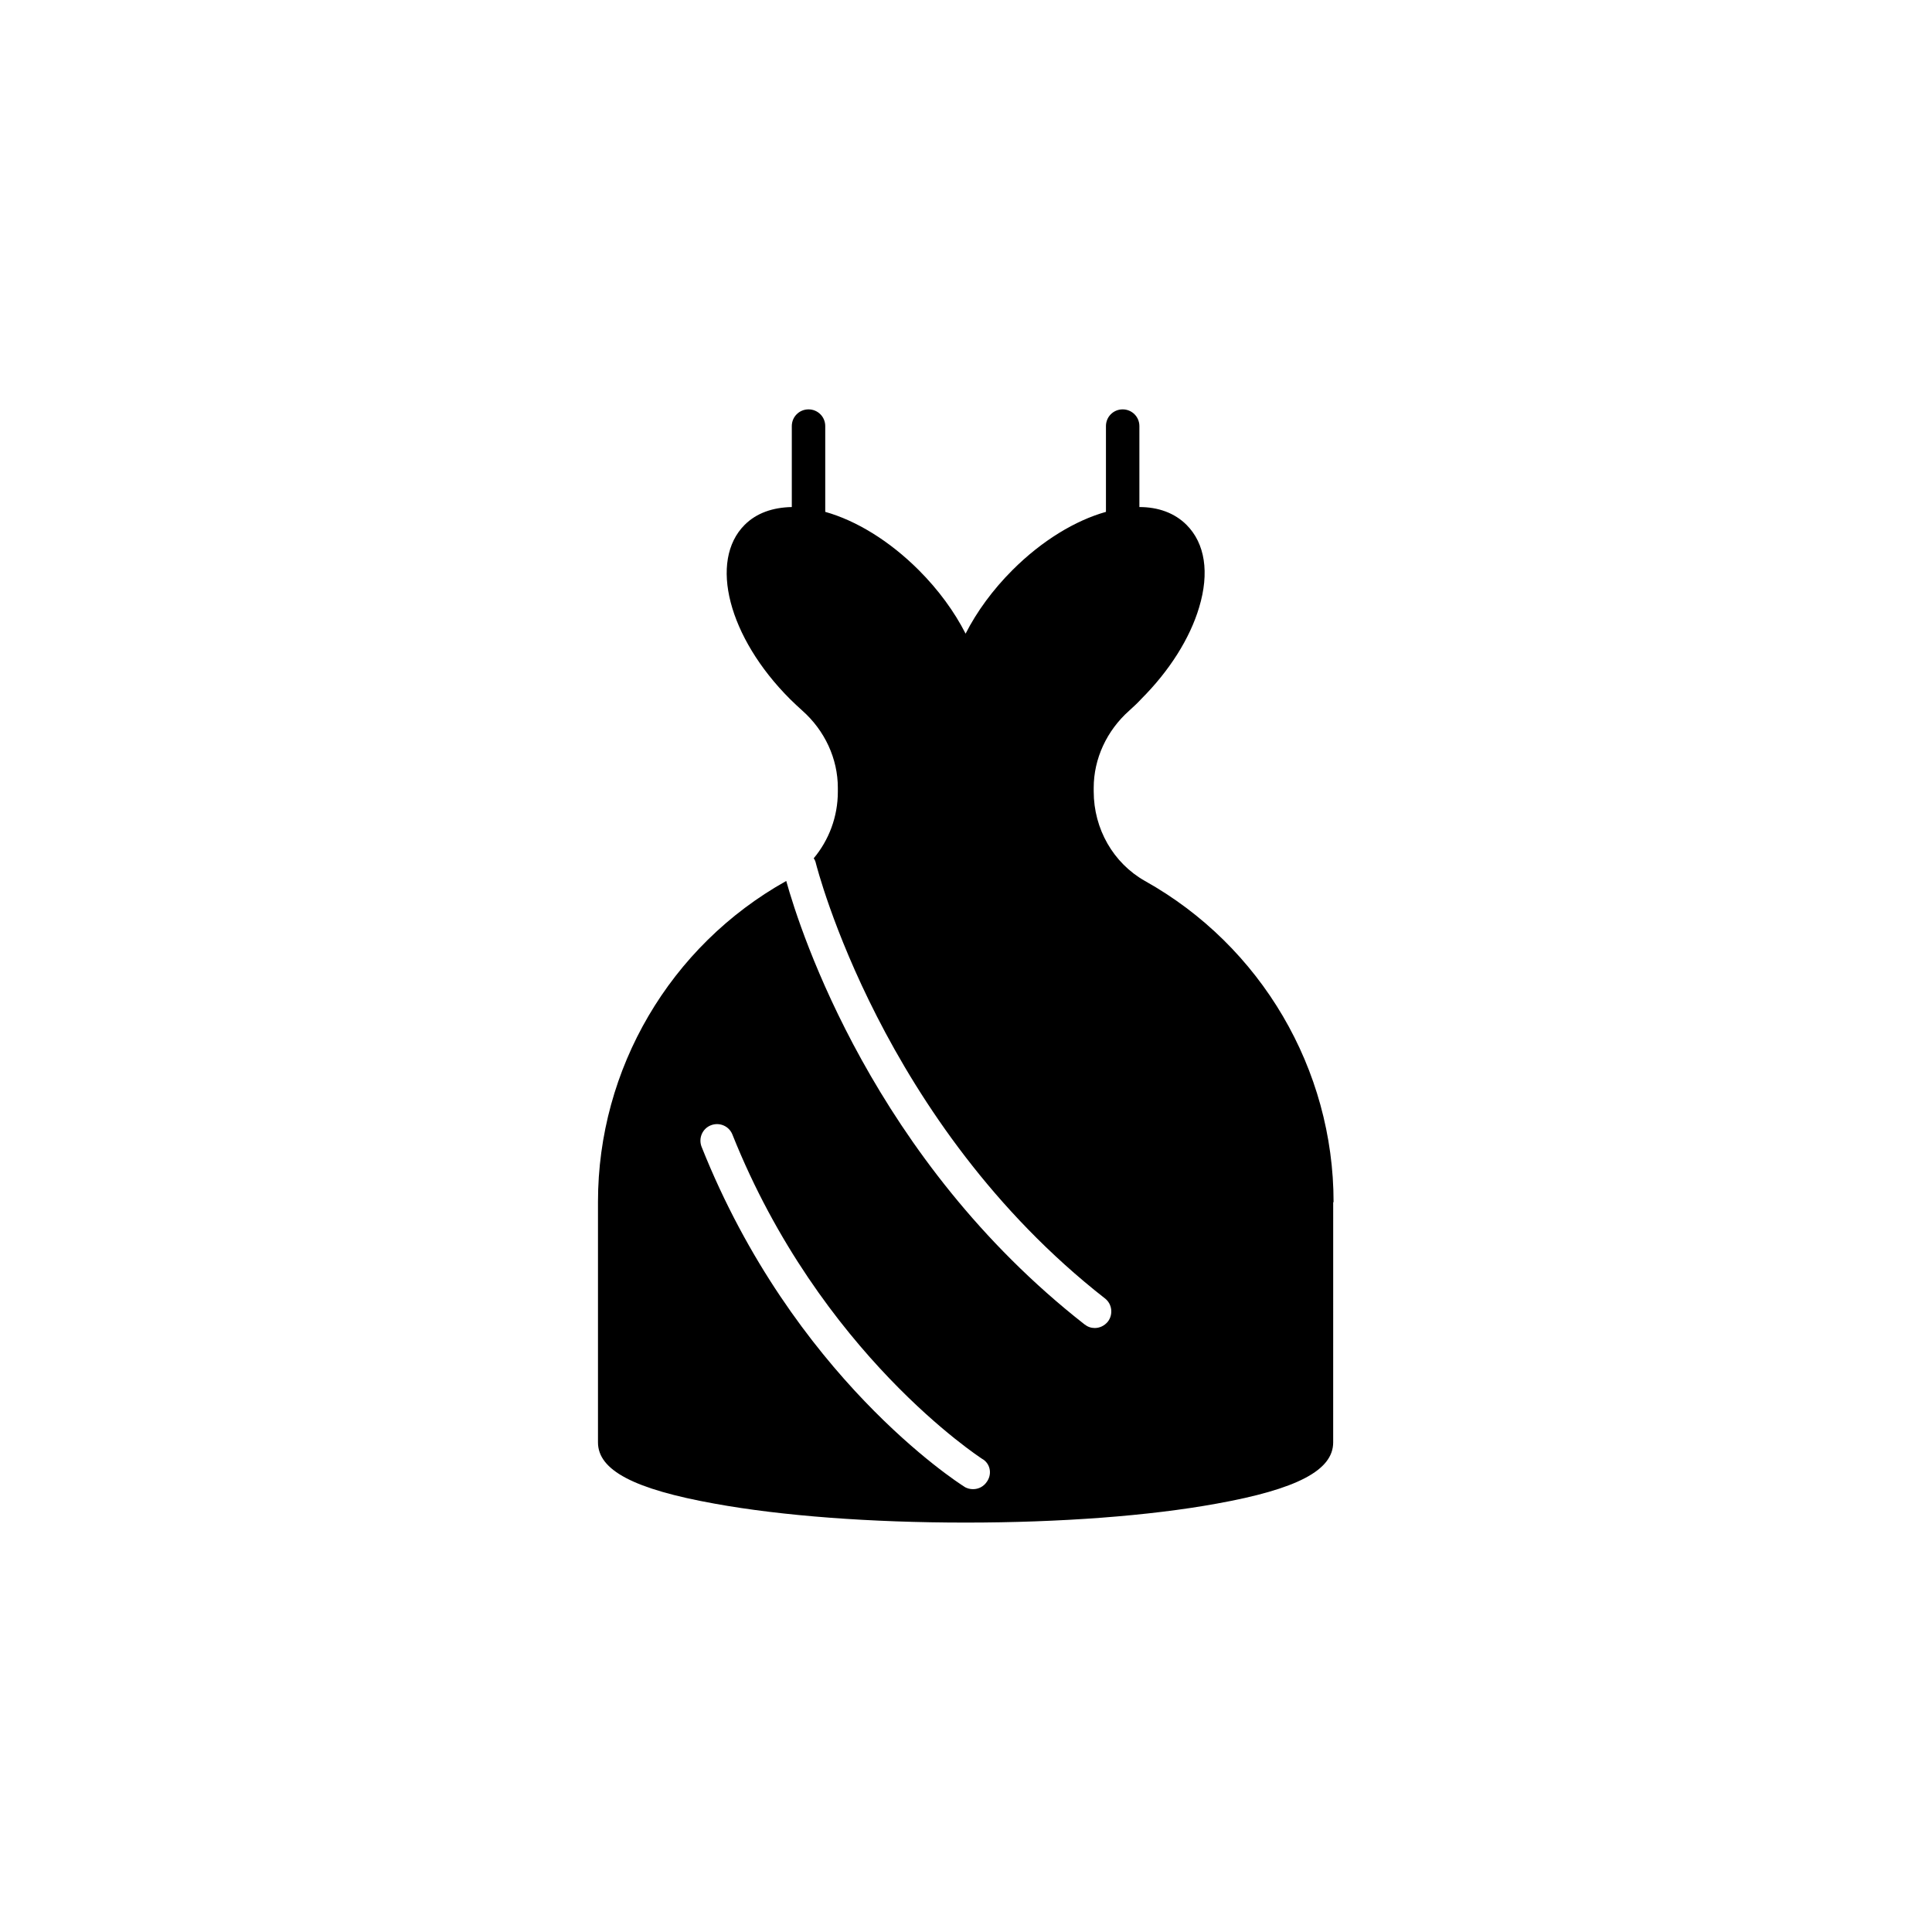
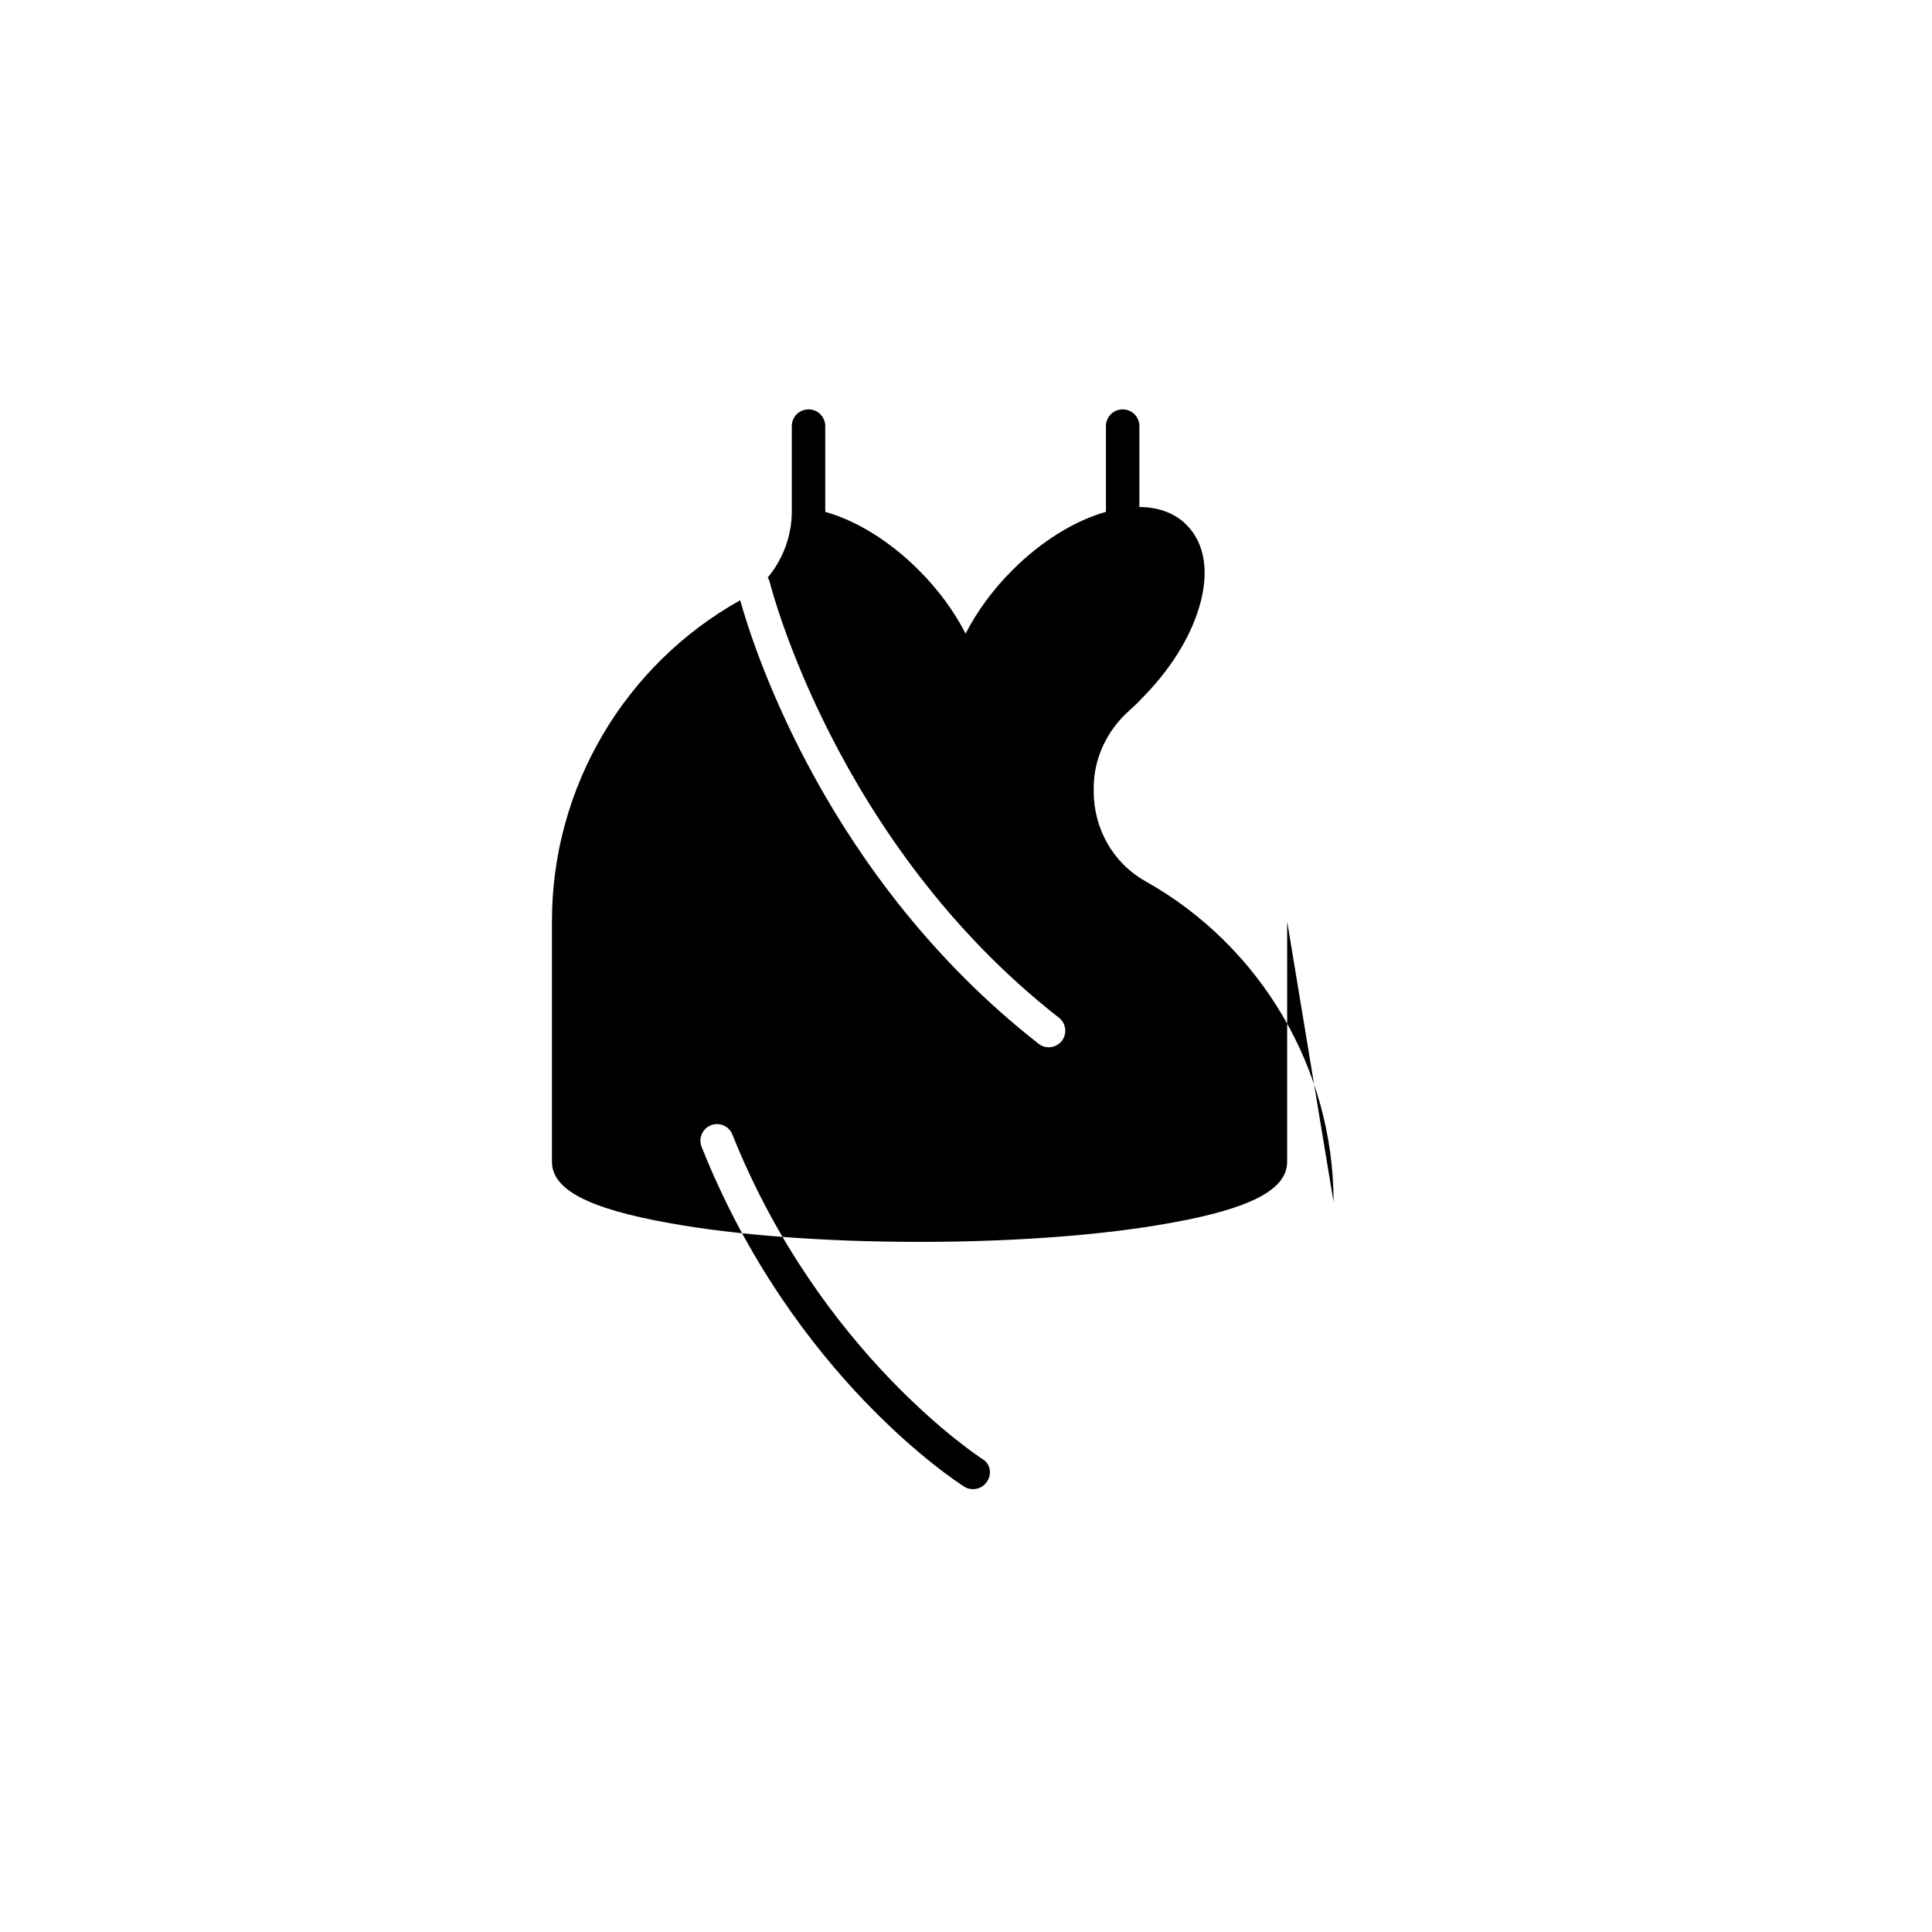
<svg xmlns="http://www.w3.org/2000/svg" fill="#000000" width="800px" height="800px" version="1.1" viewBox="144 144 512 512">
-   <path d="m497.41 462.58c0-35.227-19.188-67.895-49.988-85.117-8.363-4.723-13.578-13.777-13.578-23.715v-0.984c0-7.676 3.445-15.152 9.445-20.469 1.082-0.984 2.164-1.969 3.148-3.051 7.477-7.477 12.891-16.039 15.352-24.305 2.754-9.152 1.574-16.926-3.344-21.844-3.148-3.148-7.477-4.723-12.496-4.723v-21.453c0-2.461-1.969-4.43-4.43-4.43-2.461 0-4.43 1.969-4.43 4.43v22.73c-8.07 2.262-16.926 7.578-24.797 15.449-5.215 5.215-9.445 11.02-12.398 16.828-2.953-5.805-7.184-11.609-12.398-16.828-7.871-7.871-16.727-13.188-24.797-15.449v-22.73c0-2.461-1.969-4.43-4.43-4.43-2.461 0-4.43 1.969-4.43 4.43v21.453c-5.019 0.098-9.348 1.574-12.496 4.723-9.543 9.543-4.328 29.816 12.004 46.148 1.082 1.082 2.164 2.066 3.246 3.051 6.004 5.312 9.445 12.793 9.445 20.469v1.082c0 6.594-2.363 12.793-6.394 17.613 0.297 0.395 0.492 0.887 0.59 1.379 0.195 0.688 17.32 68.879 76.555 115.23 1.969 1.477 2.262 4.328 0.789 6.199-0.887 1.082-2.164 1.672-3.445 1.672-0.984 0-1.871-0.297-2.754-0.984-55.793-43.691-75.277-104.01-79.016-117.49-30.801 17.219-49.891 49.789-49.891 85.02v62.484 0.59 0.688c0 7.379 9.543 12.398 30.898 16.234 17.809 3.246 41.426 5.019 66.52 5.019s48.707-1.77 66.52-5.019c21.352-3.836 30.898-8.855 30.898-16.234v-0.688-0.59l0.004-62.387zm-91.809 73.996c-0.887 1.379-2.262 2.066-3.738 2.066-0.789 0-1.672-0.195-2.363-0.688-1.871-1.18-45.363-29.227-69.57-90.035-0.887-2.262 0.195-4.82 2.461-5.707 2.262-0.887 4.82 0.195 5.707 2.461 23.223 58.156 65.73 85.609 66.125 85.902 2.168 1.18 2.758 3.934 1.379 6z" />
+   <path d="m497.41 462.58c0-35.227-19.188-67.895-49.988-85.117-8.363-4.723-13.578-13.777-13.578-23.715v-0.984c0-7.676 3.445-15.152 9.445-20.469 1.082-0.984 2.164-1.969 3.148-3.051 7.477-7.477 12.891-16.039 15.352-24.305 2.754-9.152 1.574-16.926-3.344-21.844-3.148-3.148-7.477-4.723-12.496-4.723v-21.453c0-2.461-1.969-4.43-4.43-4.43-2.461 0-4.43 1.969-4.43 4.43v22.73c-8.07 2.262-16.926 7.578-24.797 15.449-5.215 5.215-9.445 11.02-12.398 16.828-2.953-5.805-7.184-11.609-12.398-16.828-7.871-7.871-16.727-13.188-24.797-15.449v-22.73c0-2.461-1.969-4.43-4.43-4.43-2.461 0-4.43 1.969-4.43 4.43v21.453v1.082c0 6.594-2.363 12.793-6.394 17.613 0.297 0.395 0.492 0.887 0.59 1.379 0.195 0.688 17.32 68.879 76.555 115.23 1.969 1.477 2.262 4.328 0.789 6.199-0.887 1.082-2.164 1.672-3.445 1.672-0.984 0-1.871-0.297-2.754-0.984-55.793-43.691-75.277-104.01-79.016-117.49-30.801 17.219-49.891 49.789-49.891 85.02v62.484 0.59 0.688c0 7.379 9.543 12.398 30.898 16.234 17.809 3.246 41.426 5.019 66.52 5.019s48.707-1.77 66.52-5.019c21.352-3.836 30.898-8.855 30.898-16.234v-0.688-0.59l0.004-62.387zm-91.809 73.996c-0.887 1.379-2.262 2.066-3.738 2.066-0.789 0-1.672-0.195-2.363-0.688-1.871-1.18-45.363-29.227-69.57-90.035-0.887-2.262 0.195-4.82 2.461-5.707 2.262-0.887 4.82 0.195 5.707 2.461 23.223 58.156 65.73 85.609 66.125 85.902 2.168 1.18 2.758 3.934 1.379 6z" />
</svg>